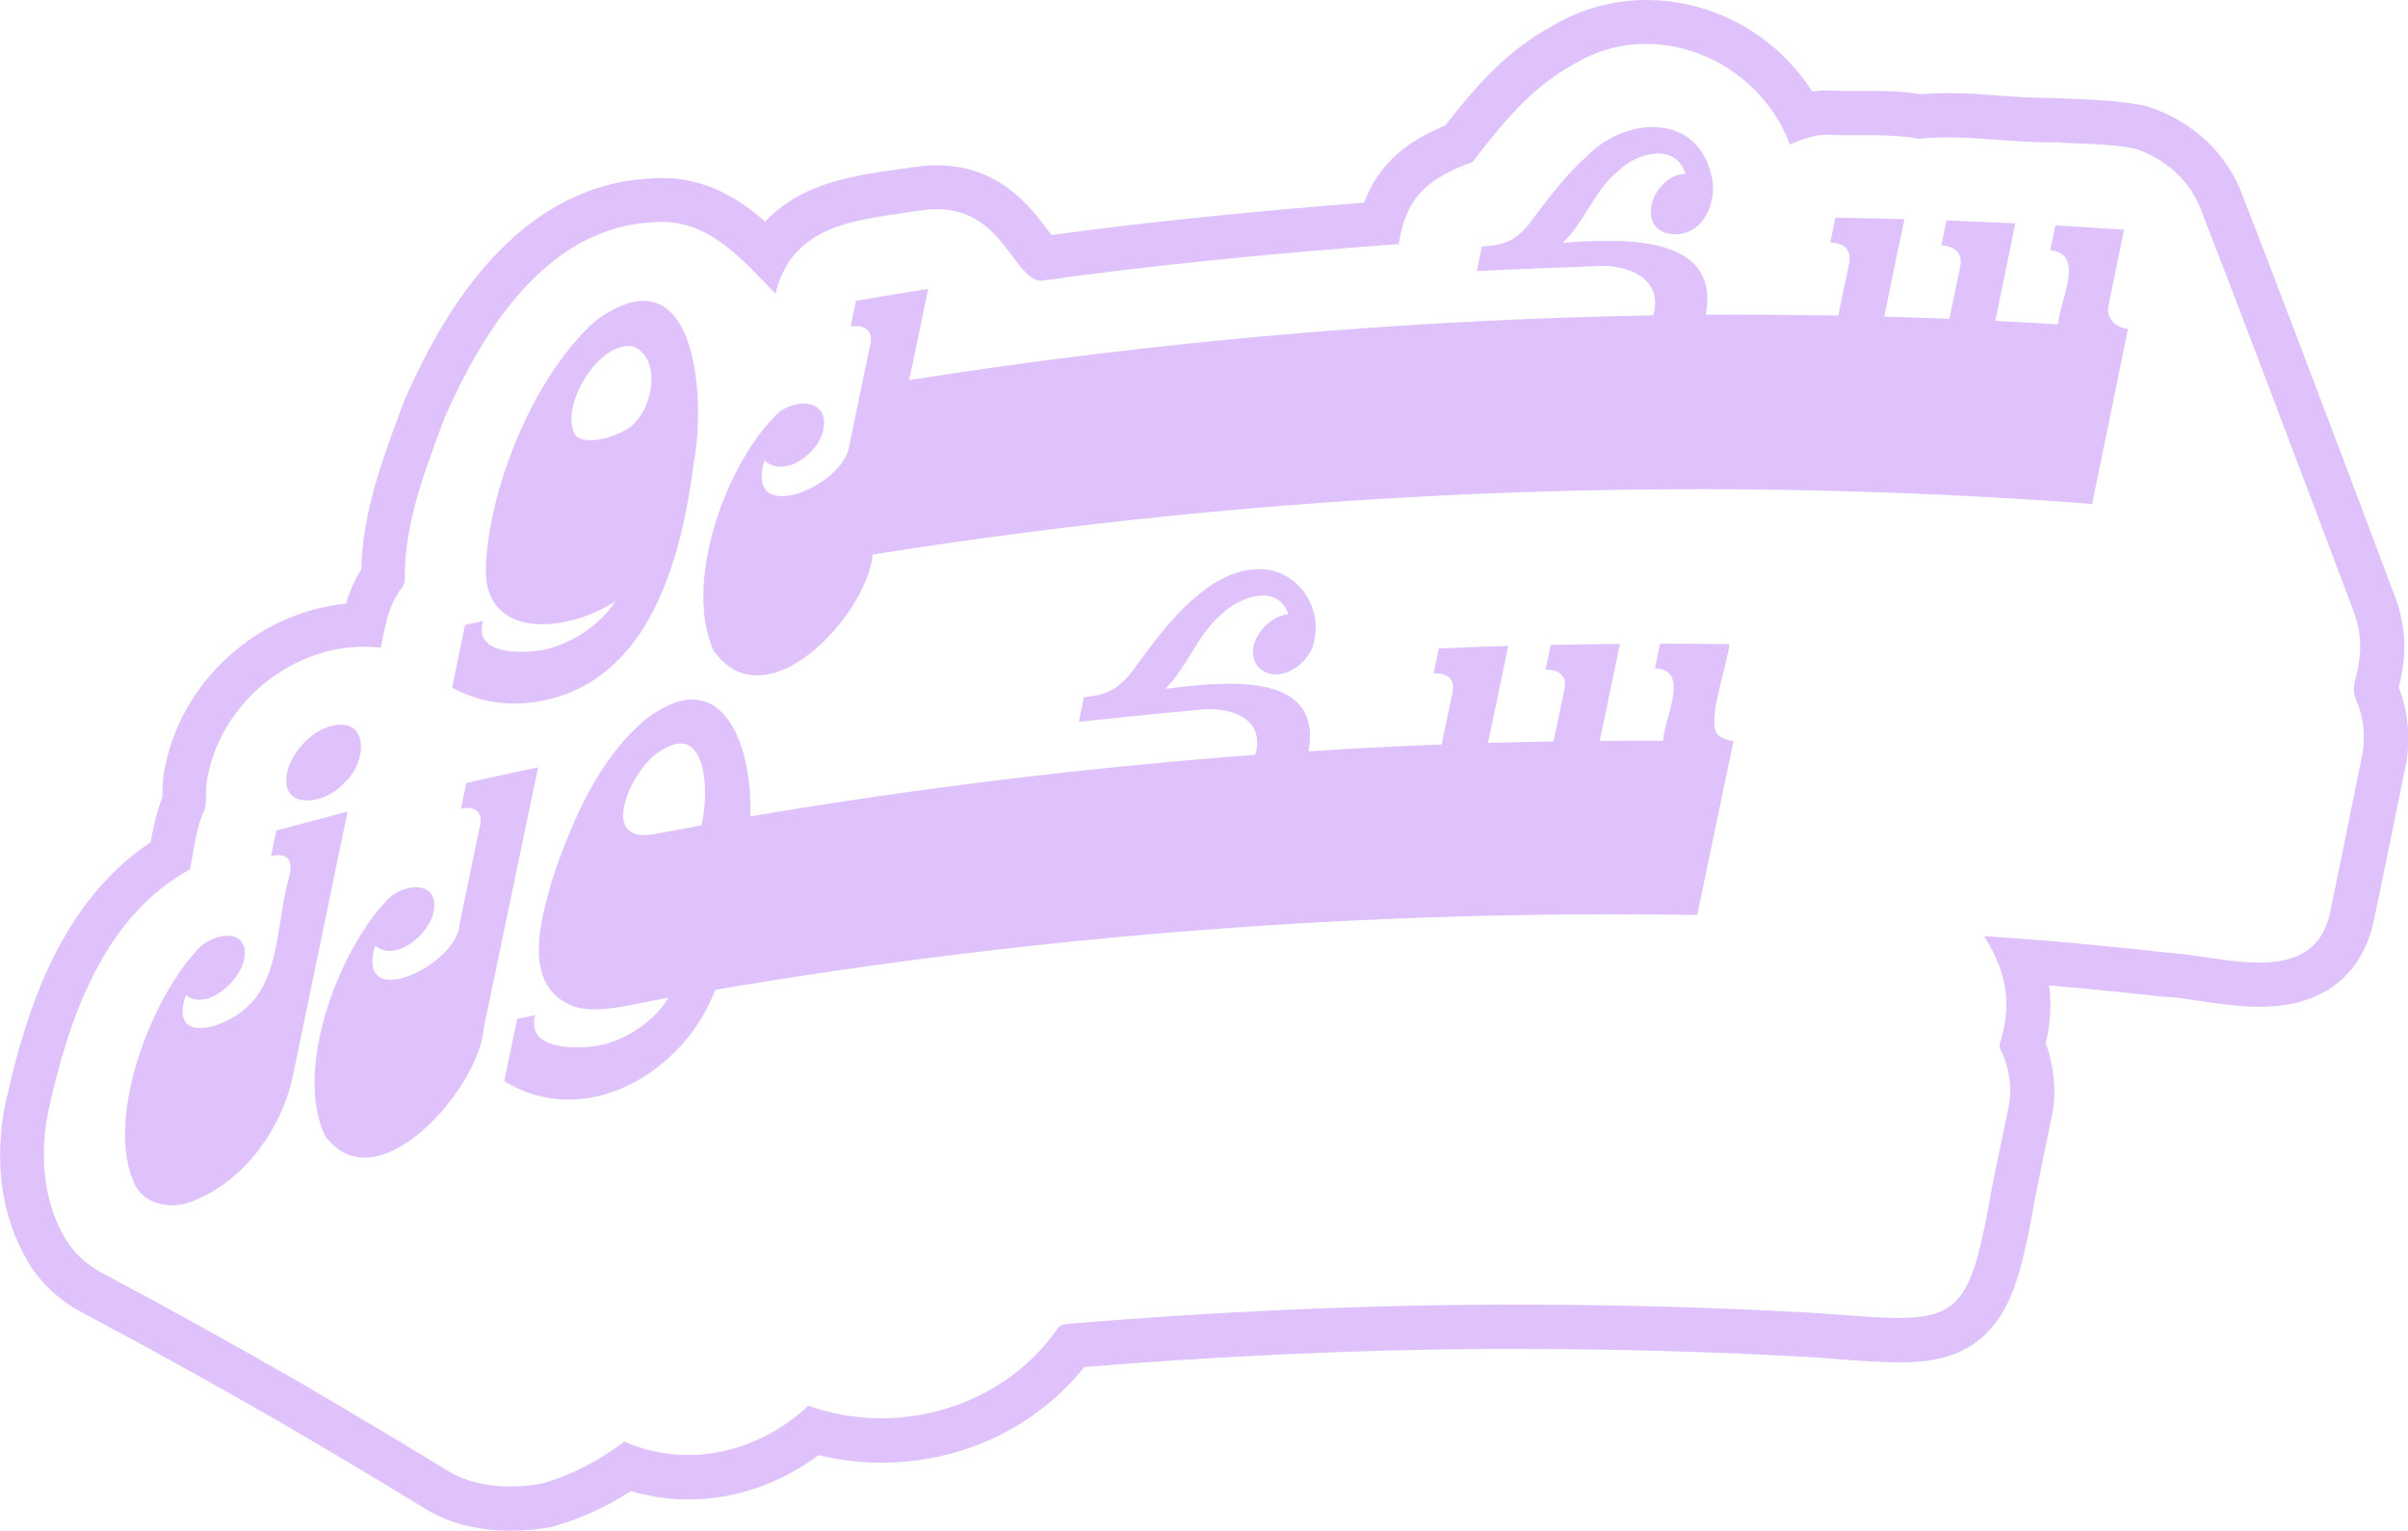
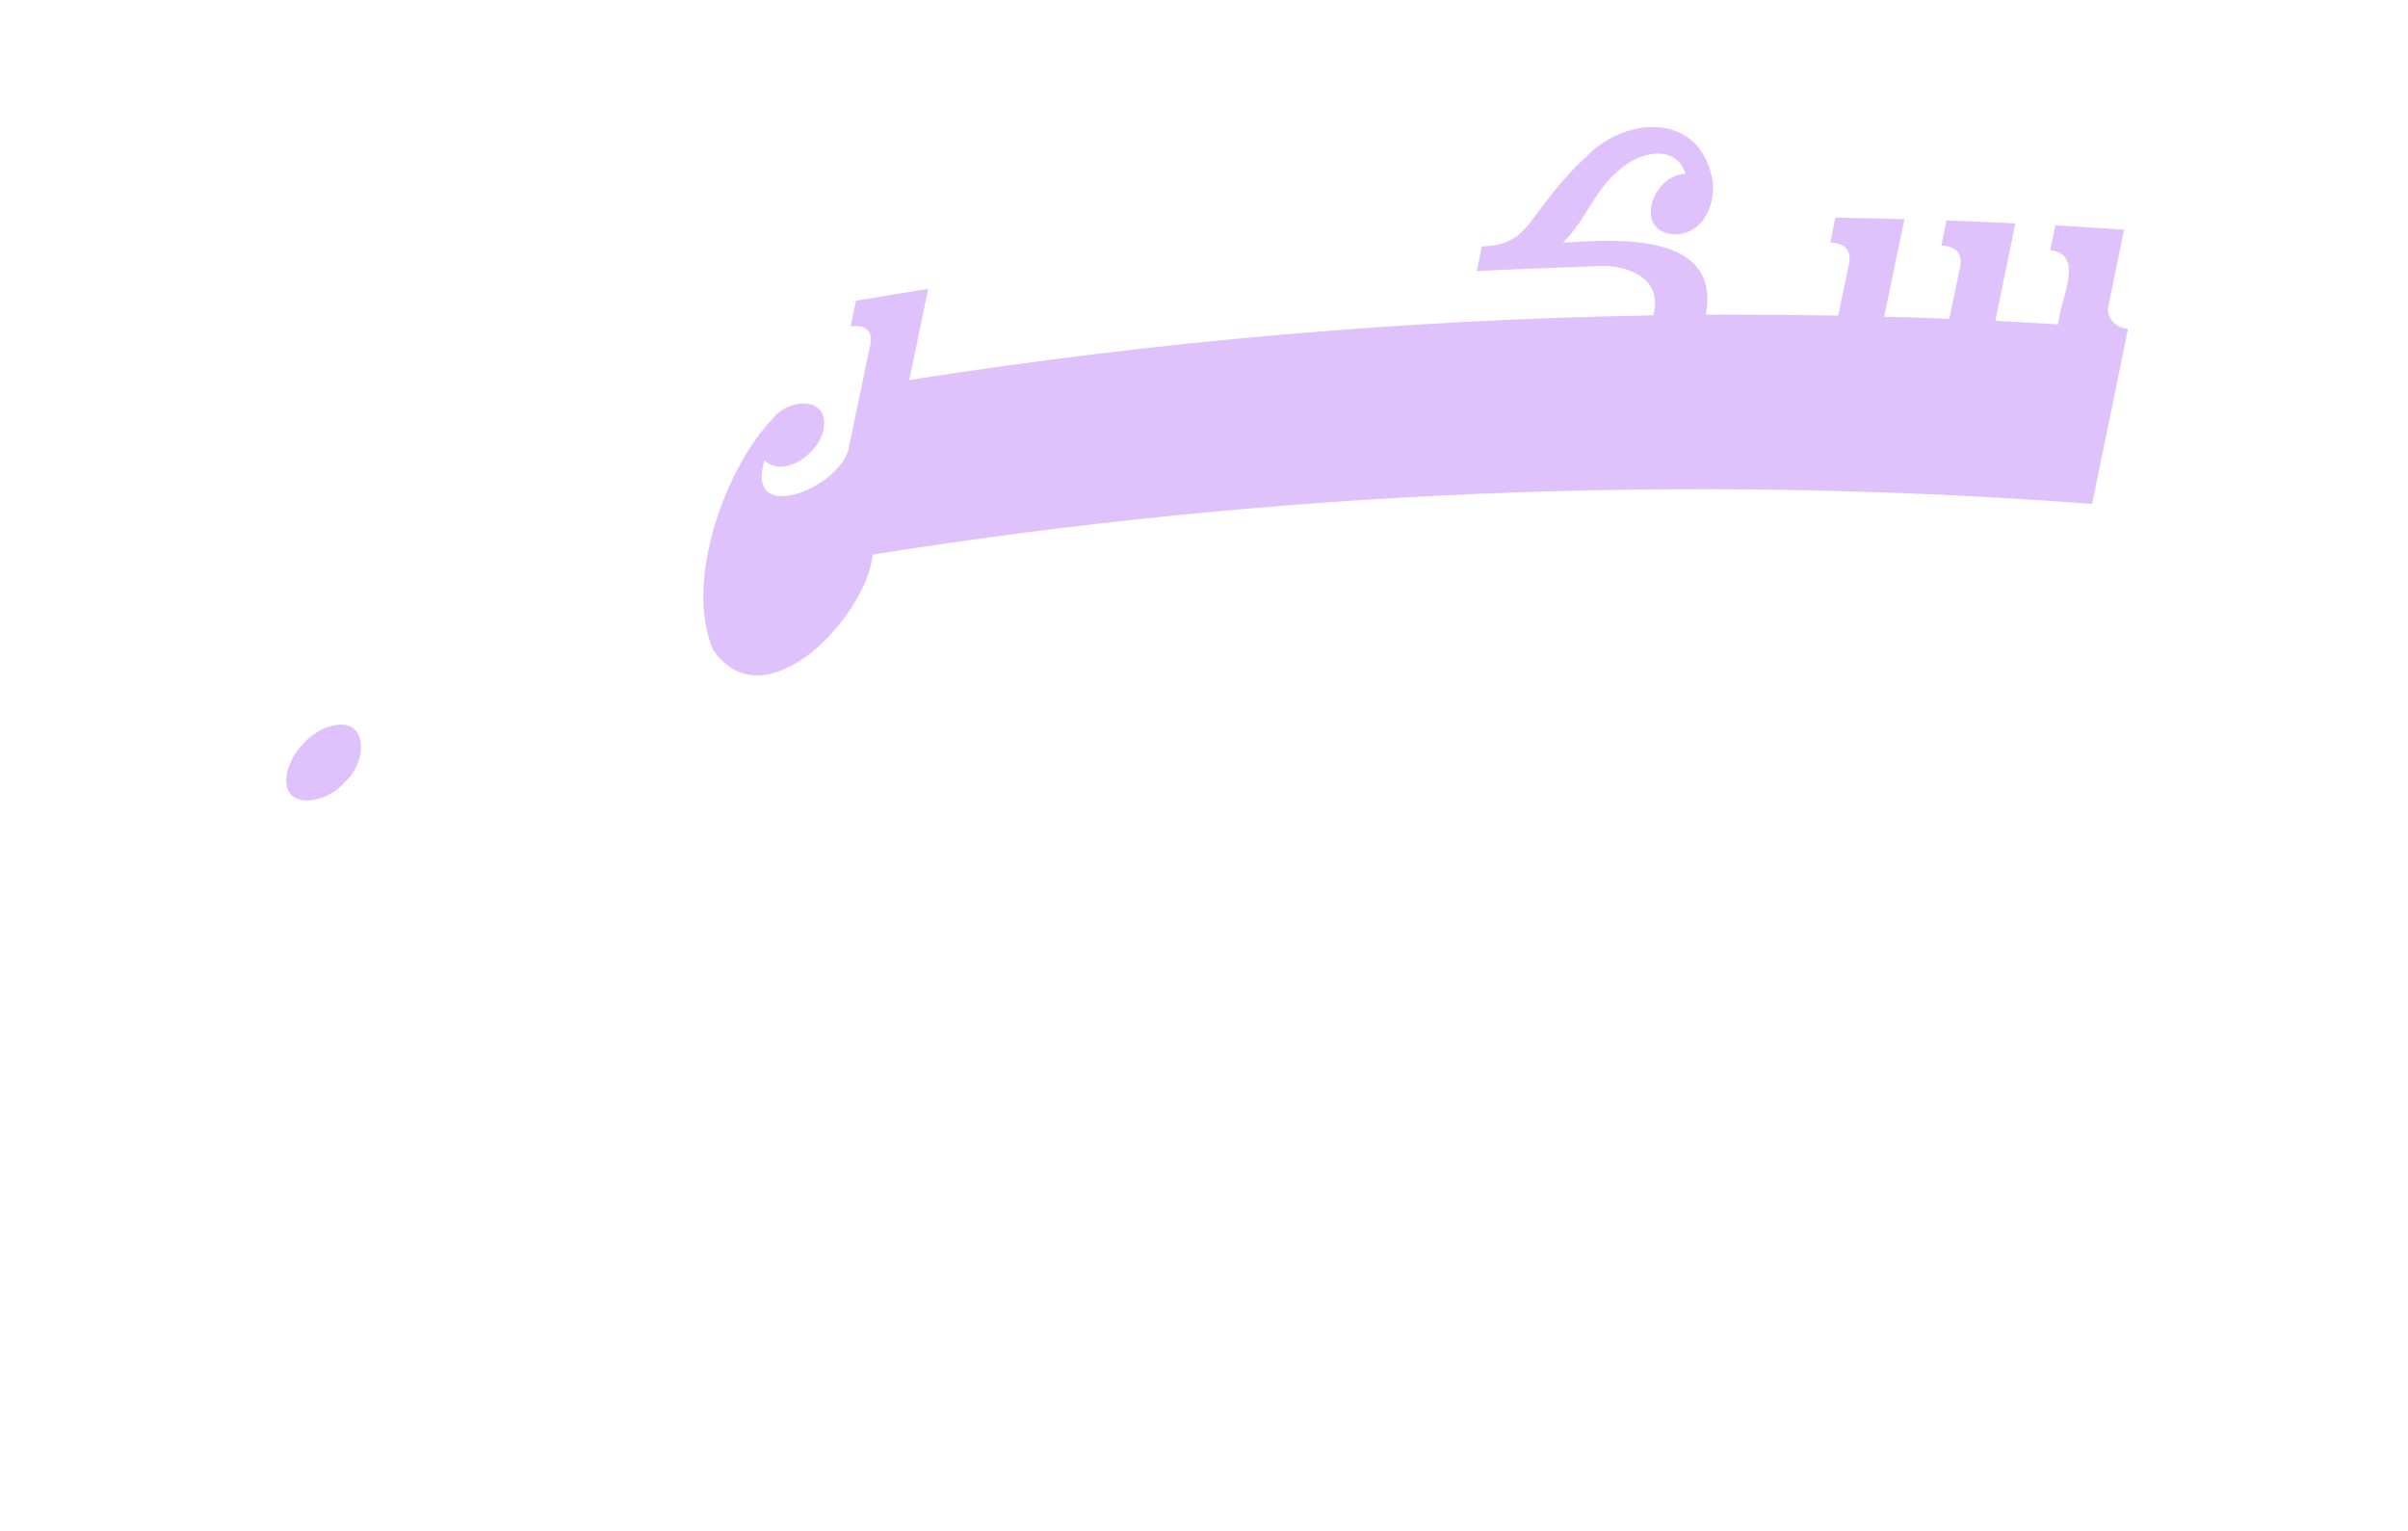
<svg xmlns="http://www.w3.org/2000/svg" version="1.1" id="Layer_2_00000031195427625947468040000001432225665606008490_" x="0px" y="0px" viewBox="0 0 1094.6 695.6" style="enable-background:new 0 0 1094.6 695.6;" xml:space="preserve">
  <style type="text/css">
	.st0{fill:#DFC2FB;}
</style>
  <g id="Layer_1-2">
    <g>
-       <path class="st0" d="M1090.4,312.4c0-0.2,0.1-0.3,0.1-0.5c0.5-2,1.2-4.7,1.6-7.8c1.8-11.1,0.7-22.3-3.6-33.5    c-15.4-41-29.4-78-42.7-113c-8.6-22.5-17.4-45.7-26.4-68.7c-6.8-19-22.9-34.1-43.2-40.5l-1-0.3l-1-0.2c-9.9-2-19.3-2.4-28.4-2.8    c-3.7-0.2-7.2-0.3-10.6-0.5l-1-0.1l-1,0c-1,0-2,0-3,0c-6.7,0-13.6-0.5-20.9-1c-7.7-0.6-15.7-1.2-23.9-1.2c-4.4,0-8.5,0.2-12.5,0.5    c-8-1.3-15.6-1.5-22.8-1.5c-1.6,0-3.2,0-4.7,0c-1.5,0-3,0-4.5,0c-3.2,0-5.7,0-8-0.1c-0.8,0-1.7-0.1-2.5-0.1    c-2.3,0-4.5,0.2-6.6,0.5C807.6,16.2,779.1,0,748.3,0c-15,0-29.8,4.1-42.7,11.8C685.2,22.8,670.7,39.3,657,57    c-17,7.1-30,16.7-36.9,35.1c-53.8,4.2-99.5,8.9-142.1,14.7c-0.6-0.8-1.2-1.6-1.8-2.3c-7.7-10.3-21.9-29.4-50.4-29.4    c-3.6,0-7.3,0.3-11,0.9c-2.5,0.4-5,0.8-7.6,1.1c-13.9,2-28.2,4.1-41.4,10.5c-7,3.4-13,7.8-18,13.1c-12.2-10.7-27.1-19.8-46.8-19.8    c-1.8,0-3.6,0.1-5.4,0.2c-27,1.4-51.4,13.8-72.5,37c-14.7,16.1-27.6,37.1-39.4,64.2l-0.2,0.5l-1.9,5.1    c-7.9,21.3-16.8,45.2-17.4,70.9c-3.3,5.2-5.4,10.5-6.9,15.5c-17.9,1.8-35.4,9-49.9,21c-16.7,13.7-28.2,32.5-32.3,52.8    c-1.2,5-1.2,9.6-1.3,12.9c0,0.5,0,1,0,1.4c-2.9,7.2-4.2,14.1-5.3,20.3c-41.1,27.4-56.8,76.9-65.8,117.8L2.5,501    c-5.3,26.6-2,51.3,9.7,71.5l0.1,0.3c6,10.1,14.5,18.1,25.3,23.8c28.8,15.3,58.4,31.6,87.9,48.6c21.5,12.5,43.4,25.5,66.8,39.8    c11,7,24.4,10.6,39.8,10.6c5.5,0,11.2-0.5,17-1.4l1.2-0.2l1.1-0.3c12.6-3.6,24.1-8.8,35.4-16.1c8.5,2.5,17.2,3.8,26.1,3.8    c21,0,41.7-7.1,59.2-20.2c9.3,2.3,18.9,3.5,28.6,3.5c36.5,0,70.4-16.2,92.2-43.5c62.1-5,123.1-7.8,181.4-8.2c4.9,0,9.9,0,14.8,0    c45.7,0,91.3,1.3,135.5,3.8c3.2,0.2,6.2,0.5,9.1,0.7c11.8,0.9,21.2,1.6,29.5,1.6c15.7,0,33.4-2.4,45.4-20    c7.9-11.7,11.7-27.3,16.7-55.8c1.7-8.3,7.3-35.6,7.3-35.6c2.4-10.3,1.3-22.9-2.7-33.6c2.2-9,2.7-17.7,1.6-26.3    c18.8,1.6,36.7,3.5,52.7,5.2l0.5,0l0.5,0c4,0.2,9,1,14.4,1.8c8.5,1.3,18.1,2.7,27.6,2.7c37.5,0,48.4-23.8,51.6-38l0.1-0.3    c4.2-19.8,8.2-39.9,12.2-59.4l2.8-13.6l0.1-0.4C1095.6,334.2,1094.5,323,1090.4,312.4L1090.4,312.4z M1073.9,342.5    c-4.9,24.2-9.8,48.4-14.8,72.6c-7.7,34.1-48.3,19.4-72.8,17.9c-28.1-3.1-56.2-5.8-84.4-7.6c10,15.8,13,30.5,7.2,48.6    c-0.3,1.2,0,2.3,0.5,3.5c3.7,7.2,5.3,17.8,3.4,25.7c-2.5,12.1-5,24.1-7.5,36.2c-11.4,65.8-16.2,61.8-79.7,57.3    c-50.5-2.9-101.1-4.1-151.7-3.8c-63.1,0.4-126.2,3.5-189,8.7c-2,0.2-3.4,0.8-4.6,2.5c-24.9,35.5-72.5,49.2-113,34.7    c-22.7,21.1-54.7,29-83.7,16.3c-11.8,8.8-23.8,15.2-37.9,19.2c-14.2,2.3-30.6,1.7-43.1-6.4c-22.3-13.6-44.8-27-67.4-40.2    c-29.3-16.8-58.8-33.2-88.6-49c-7.4-3.9-13.3-9.3-17.4-16.3c-10.1-17.6-11.3-38.2-7.4-57.6c9.1-41.4,24.8-88.1,64.3-109.7    c2.1-9.5,2.6-18.8,7-27.8c0.7-4.9-0.1-9.9,1.2-14.9c7-35.5,42.4-62.3,78.6-58.1c2-9.6,3.2-18.9,9.5-27.1c1-1.4,1.4-2.6,1.4-4.1    c-0.3-25.3,9.3-49.4,17.9-72.8c17.5-40,46.5-87,95-89.3c24.4-2.3,40.3,16.7,55.6,32.5c7.8-32.4,38-33.5,65.4-37.8    c37.3-6,41.6,30.9,55.2,31.9c54-7.5,108.3-12.7,162.7-16.7c3.5-22.1,13.8-30,33.6-37.3c13-17,26.8-34.1,46.1-44.5    c36.4-22,83.6-2.2,98.1,36.5c5.8-2.2,11.6-4.8,18.3-4.3c13.5,0.6,26.9-0.8,40.3,1.8c20.5-2.3,41.1,2,61.5,1.5    c12.2,0.9,24.4,0.5,36.5,2.9c13.9,4.4,25.7,14.7,30.5,28.4c8.9,22.9,17.7,45.8,26.4,68.8c14.3,37.6,28.5,75.2,42.7,112.9    c3.1,8.2,3.8,16.1,2.4,23.8c-0.5,5.7-3.8,10.7-1.3,16.4C1074.5,325.8,1075.3,334.1,1073.9,342.5L1073.9,342.5z" />
-       <path class="st0" d="M247.8,318.2c48.1-10.5,62-65.1,67.5-107.4c5.8-30.1,1.3-98.8-44.7-64.9c-27.9,24.8-48.5,75.8-49.8,112.5    c-0.4,33.5,38.7,28.5,59,14.7c-6.9,10.9-19.4,19-31.8,22c-9.7,2-33.2,3-28.4-13c-3.3,0.8-4.9,1.2-8.2,1.9    c-2,9.5-3.9,18.9-5.9,28.4C218.4,319.7,233.1,321.3,247.8,318.2L247.8,318.2z M261.4,197.5c-7.3-12.4,10.7-42.8,26.2-40.1    c12.5,4.6,9.7,25.5,1.5,34.1C285.2,197.2,266.1,203.8,261.4,197.5z" />
      <path class="st0" d="M958.5,138.7c2.3-11.4,4.7-22.9,7-34.3c-10.4-0.7-20.8-1.4-31.2-2c-0.9,4.5-1.4,6.8-2.3,11.3    c16.4,1.8,4,23.2,3.6,33.7c-9.5-0.6-19-1.1-28.6-1.6c3-14.8,6.1-29.5,9.1-44.3c-10.4-0.5-20.9-0.9-31.3-1.3    c-0.9,4.5-1.4,6.8-2.3,11.3c6.1,0.5,10.2,3.2,8.3,10.9c-1.9,9-2.8,13.5-4.7,22.5c-9.9-0.4-19.8-0.8-29.6-1    c3-14.8,6.1-29.5,9.2-44.3c-10.5-0.3-20.9-0.5-31.4-0.7c-0.9,4.5-1.4,6.8-2.3,11.3c6.1,0.3,10.2,3,8.3,10.7    c-1.9,9-2.8,13.5-4.7,22.5c-20.1-0.3-40.1-0.5-60.2-0.4c7.1-37.6-40.4-34.3-65-32.7c10.2-9.7,14.3-23.9,25.5-32.9    c8.3-8,25.8-12.7,30.3,1.6c-15.1,0.3-24.2,26.7-4.7,27.5c13.6-0.1,19.6-16,16.3-27.5c-7.2-28.4-39.8-25.7-57-7.5    c-8.5,7.5-16.8,18.3-23.4,27.2c-7.3,10.4-13.3,12.9-23.8,13.3c-0.9,4.5-1.4,6.8-2.3,11.2c17.8-0.9,35.6-1.6,53.4-2.2    c13.1-1.3,31.9,4.4,26.8,22.3c-113.3,2-226.3,11.8-338.2,29.4c2.9-13.9,5.8-27.6,8.6-41.4c-11.6,1.8-21.2,3.4-32.8,5.4    c-1,4.7-1.5,7-2.4,11.7c6.5-1.1,10.9,1.9,8.6,9.6c-3,14.6-6.1,29.1-9.1,43.7c-1.5,19.2-48.2,38.4-38.7,7.5    c9.1,8.6,25.2-3.7,26.8-14.1c3-14.9-15.6-14.4-22.8-5.1c-22.2,22.8-40.7,75.3-27.2,105.5c23.6,33.9,69.8-15.8,72.4-43.5    C579.7,222.9,766.1,215.1,951,229c5.5-26.5,10.9-53,16.3-79.5c-0.8-0.1-1.8-0.3-3-0.7C960.2,147.3,957.3,143.3,958.5,138.7    L958.5,138.7z" />
-       <path class="st0" d="M125.6,377.4c-1,4.7-1.4,7-2.4,11.7c6.7-1.7,10,0.9,8.5,8.5c-5.8,18.6-4.1,46.2-19,59.6    c-10.5,10.5-36.2,17.8-28.2-5c9.5,7.5,24.8-6.5,26.5-16.4c2.7-15.4-16.2-11.9-22.5-2.7c-0.1,0-0.2,0-0.2,0.1    C67.9,456,47.5,509.6,61.4,538.5c4.5,8.5,14.8,10.8,23.8,8.2c25.1-8.5,43.2-33.7,48.2-59c8-38.7,16.5-79.7,24.6-118.9    C146.6,371.8,137.1,374.3,125.6,377.4L125.6,377.4z" />
      <path class="st0" d="M156.6,355.5c10.2-8.4,11.6-30.1-6-25.6c-9,2.1-18.4,12.3-20.1,21.3C127,368.9,148.7,365.5,156.6,355.5    L156.6,355.5z" />
-       <path class="st0" d="M212,355.8c-1,4.7-1.5,7-2.4,11.7c6.2-1.4,10.6,1.4,8.3,9c-3,14.5-6,29-9,43.5c-0.8,18.4-47.7,41-38.4,9.7    c9.4,7.9,24.9-5.3,26.6-15.5c2.9-15.1-15.7-13-22.4-3.7c-0.1,0-0.1,0-0.2,0.1c-21.2,23.4-40.7,75.3-26.9,105.3    c23.5,32.7,70.4-21.7,72.2-48.3c8.1-38.8,16.6-79.7,24.8-118.9C232.9,351.1,223.5,353.2,212,355.8L212,355.8z" />
-       <path class="st0" d="M786.1,292.7c-10.5-0.1-21-0.2-31.5-0.2c-0.9,4.5-1.4,6.7-2.3,11.2c16.5,0.6,4,22.9,3.7,32.9    c-9.6,0-19.2,0-28.8,0.1c3.1-14.7,6.1-29.4,9.2-44.1c-10.5,0.1-21,0.3-31.5,0.5c-0.9,4.5-1.4,6.7-2.3,11.2    c6.1,0.1,10.3,2.5,8.3,10.2c-1.9,9-2.8,13.5-4.7,22.4c-9.9,0.2-19.9,0.4-29.8,0.7c3.1-14.7,6.1-29.4,9.2-44.1    c-10.5,0.3-21.1,0.7-31.6,1.2c-0.9,4.5-1.4,6.7-2.3,11.2c6.1,0,10.3,2.3,8.3,10c-1.9,9-2.8,13.4-4.7,22.4    c-20.2,0.8-40.3,1.8-60.5,3.1c7-37.9-41.4-31.2-65.1-28.4c10.2-10.1,14.4-24.4,25.5-33.8c8-7.9,25.4-14.4,30.4-0.2    c-10.1,1.1-20.9,14.9-13.7,24.1c8.8,8.9,24.1-1.4,25.5-12.1c4-17-10-34.4-27.8-32.2c-11.3,0.8-21.2,7.9-29.5,15.5    c-8.5,7.9-16.8,18.9-23.5,28.1c-7.3,10.6-13.3,13.5-23.9,14.4c-0.9,4.5-1.4,6.7-2.3,11.2c17.8-1.9,35.6-3.7,53.4-5.3    c12.7-2,32,2.3,26.8,20.3c-76.9,5.8-153.6,15.1-229.6,28c1.4-28.6-10.8-71.1-46.5-44.9c-22,17.6-34.6,47.1-43.3,73.1    c-5.8,19.9-14.2,49.2,9.8,58.2c11.9,3.9,29.5-2.1,42.8-3.9c-6.6,10.9-19.6,19.3-31.6,21.6c-9.9,1.8-33.5,2.2-28.9-13.8    c-3.3,0.7-4.9,1-8.2,1.7c-2,9.4-3.9,18.8-5.9,28.3c37.1,22.8,81.9-4.1,95.9-41.5c147.3-25,296.9-36.4,446.4-34    c5.5-26.4,11-52.8,16.5-79.1c-2,0-4.6-0.9-6.3-2.2C774.4,330.8,785.6,301.4,786.1,292.7L786.1,292.7z M318.8,375.1    c-8.3,1.5-12.5,2.3-20.7,3.8c-27.1,5.5-11-28.8,0.6-36.6C321.7,325.5,322.6,360.8,318.8,375.1z" />
    </g>
  </g>
</svg>